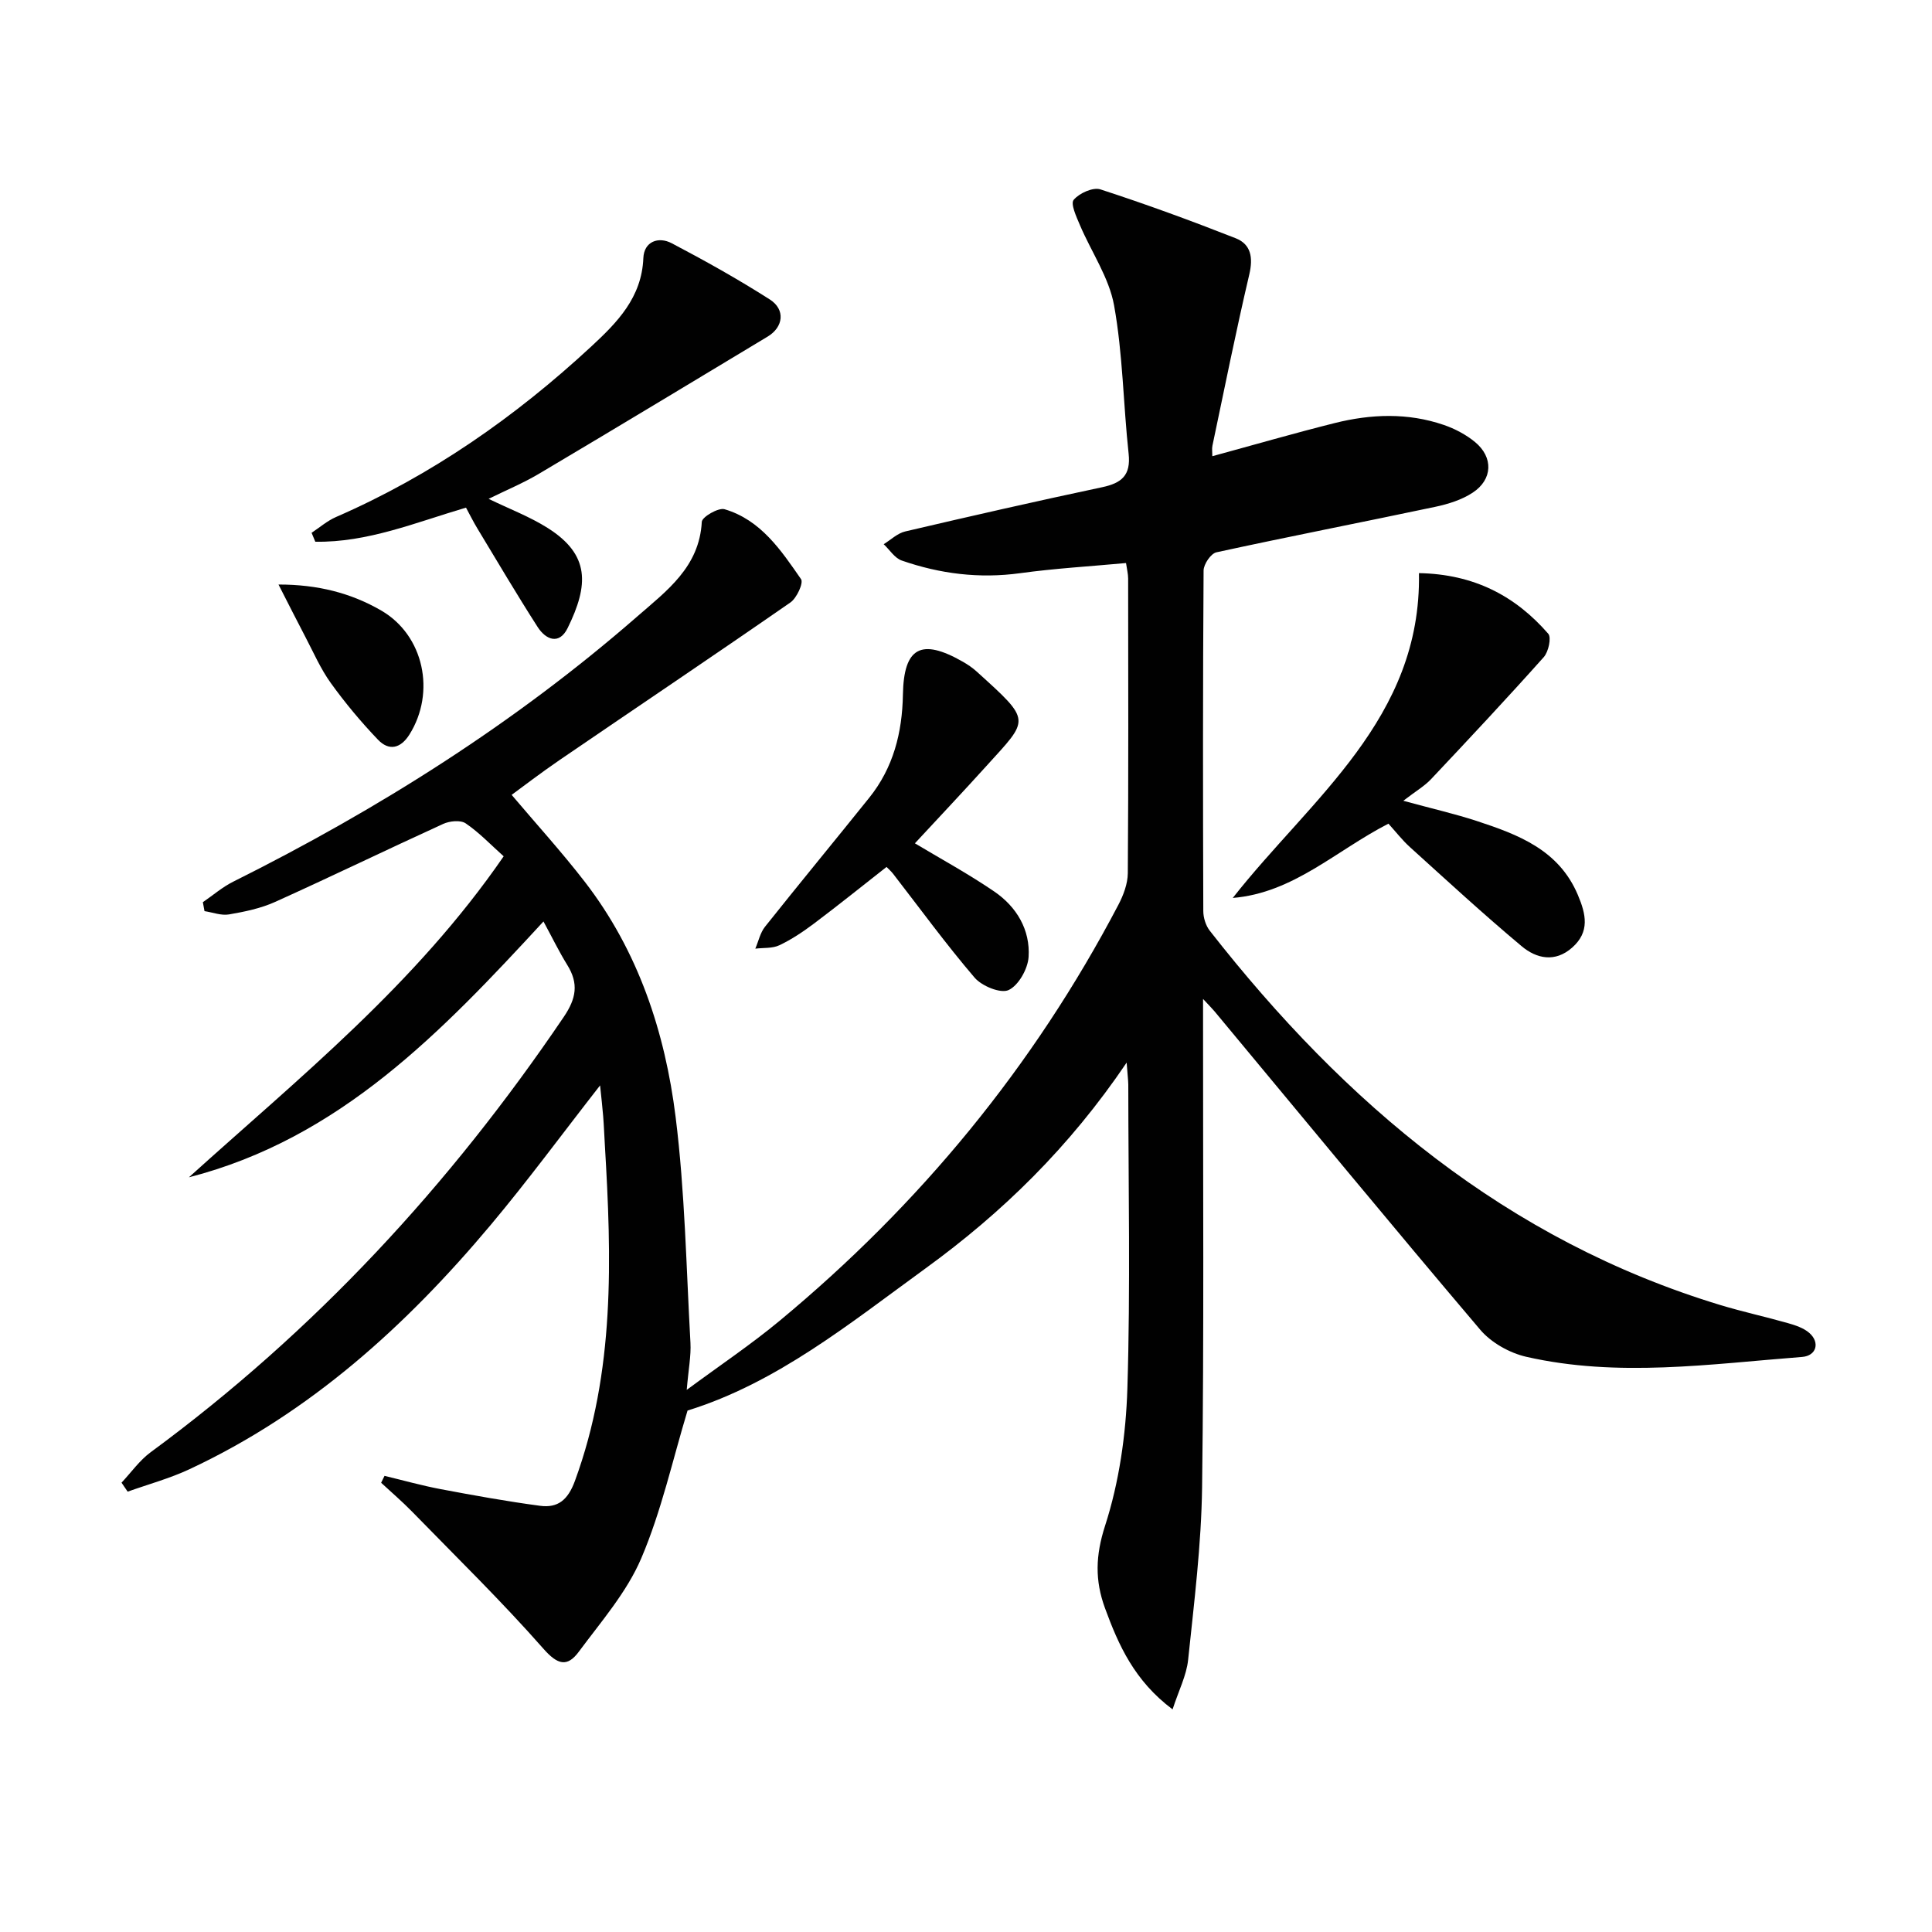
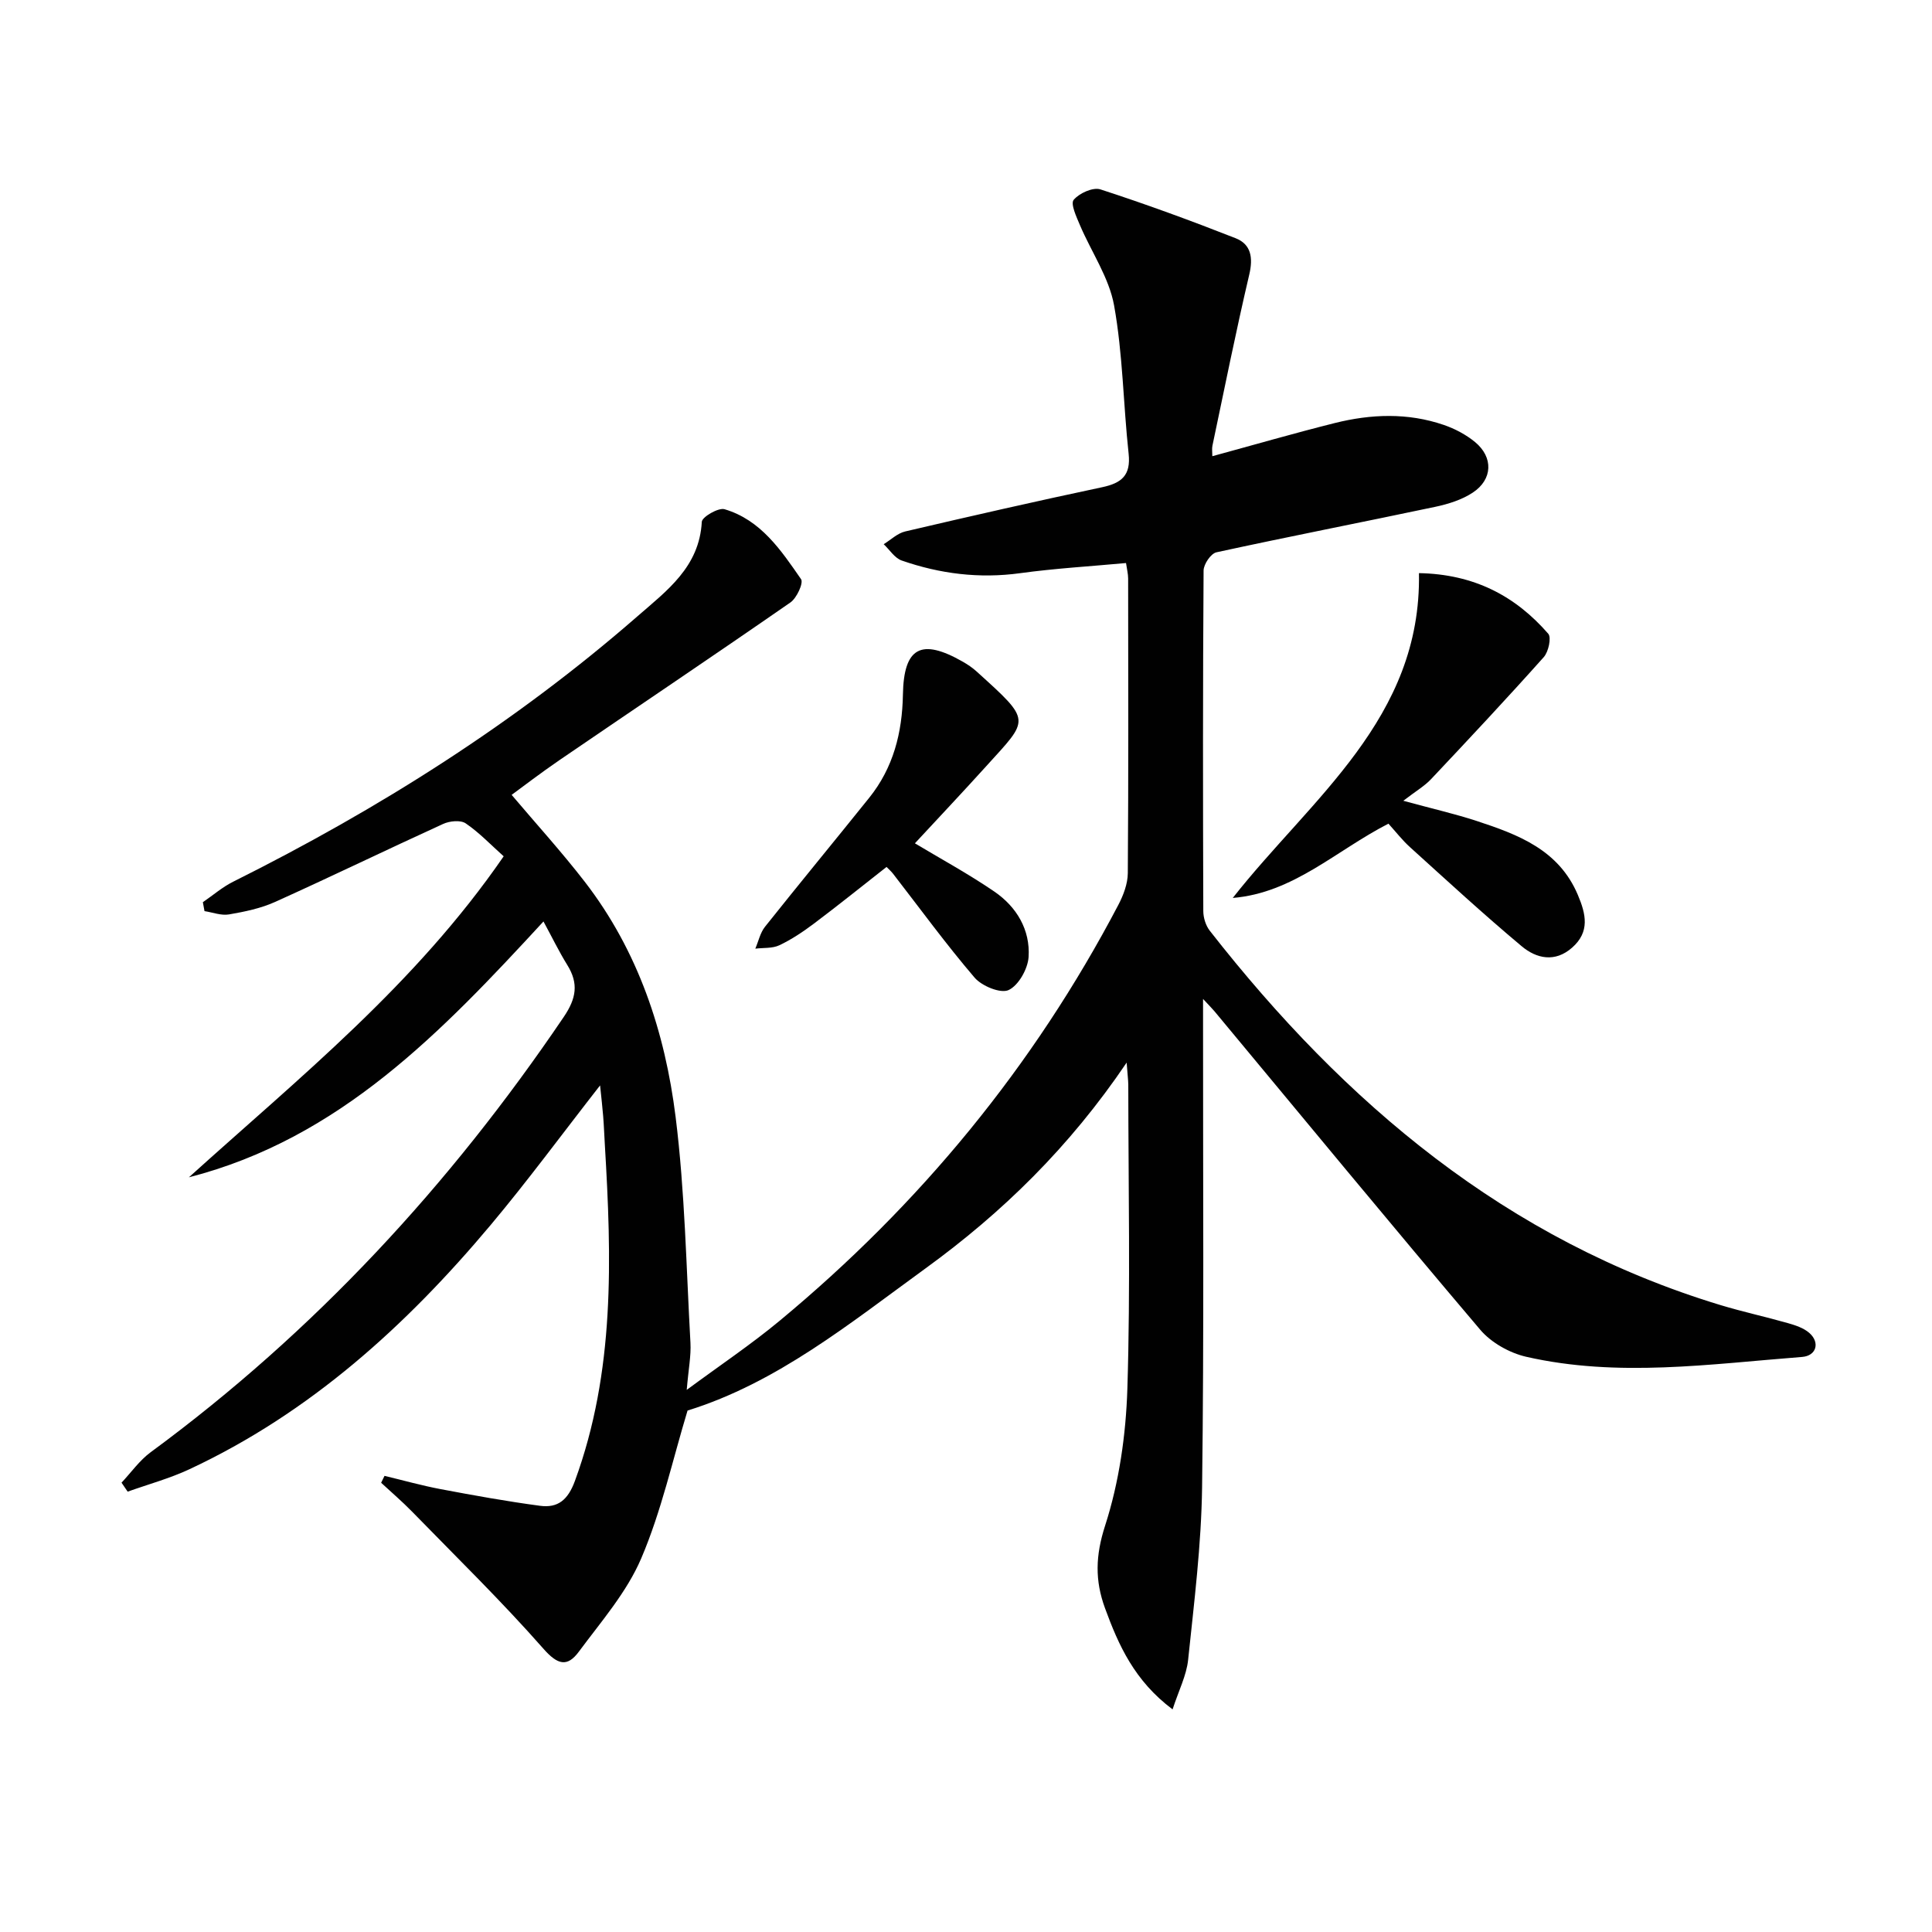
<svg xmlns="http://www.w3.org/2000/svg" enable-background="new 0 0 400 400" viewBox="0 0 400 400">
  <g fill="#010101">
    <path d="m233.26 220c-11.88 17.57-25.8 31.1-41.63 42.6-15.64 11.36-30.79 23.71-49.28 29.44-3.08 10.15-5.39 20.76-9.58 30.58-2.99 7.02-8.31 13.11-12.94 19.36-2.37 3.2-4.36 2.75-7.34-.65-8.65-9.83-18.05-19-27.2-28.39-2.03-2.08-4.25-3.97-6.38-5.95.23-.48.47-.95.7-1.43 3.87.93 7.71 2.01 11.62 2.75 6.84 1.29 13.69 2.53 20.59 3.45 3.69.49 5.77-1.22 7.21-5.15 8.32-22.67 7.6-46.05 6.2-69.53-.12-1.99-.19-3.99-.35-5.98-.15-1.91-.38-3.81-.64-6.38-7.92 10.14-15 19.78-22.67 28.92-17.49 20.85-37.38 38.88-62.33 50.54-4.1 1.92-8.53 3.12-12.81 4.65-.42-.62-.84-1.24-1.27-1.86 2-2.12 3.72-4.6 6.03-6.3 33.91-24.94 61.99-55.35 85.54-90.14 2.59-3.83 3.1-6.9.72-10.74-1.73-2.79-3.16-5.76-4.93-9.01-21.08 22.86-42.15 44.94-73.41 52.97 22.83-20.63 46.9-39.91 65.17-66.46-2.62-2.34-5.03-4.89-7.86-6.82-1.07-.73-3.34-.5-4.68.12-11.62 5.3-23.11 10.88-34.75 16.13-2.98 1.35-6.32 2.04-9.57 2.6-1.61.28-3.38-.42-5.08-.68-.11-.62-.22-1.23-.34-1.85 2.09-1.43 4.04-3.13 6.29-4.25 30.05-15 58.28-32.79 83.65-54.91 6.1-5.32 12.86-10.23 13.36-19.59.05-1.01 3.44-2.99 4.71-2.61 7.49 2.21 11.69 8.48 15.84 14.48.54.78-.89 3.91-2.2 4.82-15.84 10.99-31.85 21.73-47.77 32.61-3.97 2.71-7.78 5.65-9.95 7.23 5 5.91 10.32 11.76 15.14 17.99 11.07 14.33 16.61 31.09 18.81 48.7 1.93 15.47 2.2 31.15 3.07 46.74.15 2.71-.41 5.45-.77 9.76 6.89-5.09 13.29-9.38 19.19-14.27 29.06-24.08 52.63-52.69 70.18-86.16 1.04-1.99 1.93-4.35 1.95-6.54.15-20.33.09-40.66.07-61 0-.96-.25-1.91-.44-3.22-7.45.69-14.72 1.11-21.91 2.1-8.45 1.16-16.59.14-24.53-2.62-1.46-.51-2.5-2.22-3.73-3.38 1.48-.91 2.85-2.27 4.46-2.64 13.57-3.18 27.15-6.27 40.78-9.16 4.04-.86 5.95-2.47 5.47-6.93-1.11-10.23-1.19-20.61-3.01-30.7-1.04-5.78-4.72-11.08-7.08-16.65-.72-1.7-1.97-4.39-1.29-5.21 1.15-1.38 4-2.67 5.54-2.17 9.43 3.06 18.76 6.48 27.99 10.11 3.2 1.26 3.65 4.01 2.83 7.51-2.76 11.76-5.14 23.62-7.63 35.45-.13.62-.02 1.3-.02 2.17 8.56-2.33 16.91-4.75 25.34-6.86 7.51-1.88 15.12-2.17 22.56.38 2.31.79 4.62 2.01 6.49 3.55 3.82 3.15 3.67 7.74-.47 10.47-2.27 1.5-5.1 2.38-7.8 2.95-15.08 3.19-30.21 6.13-45.27 9.41-1.15.25-2.65 2.46-2.66 3.77-.16 23.5-.14 47-.06 70.5 0 1.38.51 3.02 1.35 4.09 27.97 35.75 61.42 64.06 105.75 77.5 4.6 1.39 9.31 2.41 13.94 3.73 1.55.44 3.25 1 4.42 2.02 2.26 1.97 1.5 4.75-1.49 4.98-19.04 1.47-38.13 4.29-57.1-.03-3.46-.79-7.27-2.93-9.54-5.61-18.52-21.82-36.71-43.92-55.01-65.92-.42-.5-.88-.96-2.37-2.56v6.11c-.02 31.67.21 63.33-.2 94.99-.16 11.92-1.65 23.84-2.89 35.72-.34 3.25-1.96 6.38-3.22 10.27-7.9-5.93-11.17-13.26-13.99-20.95-2.11-5.76-1.98-10.9.02-17.09 2.91-9.02 4.31-18.82 4.61-28.34.65-20.98.2-41.99.19-62.99-.02-.98-.15-1.94-.34-4.54z" />
    <path d="m287.46 170.53c-10.91 5.6-19.67 14.34-32.23 15.38 16.24-20.66 39.09-37.12 38.55-67.25 11.4.21 19.95 4.71 26.77 12.55.69.79.05 3.74-.93 4.84-7.63 8.55-15.47 16.92-23.33 25.26-1.35 1.44-3.14 2.47-5.75 4.48 6.15 1.68 10.72 2.72 15.16 4.17 8.61 2.83 17.03 5.97 20.98 15.33 1.68 3.97 2.52 7.63-1.18 10.9-3.56 3.15-7.41 2.27-10.45-.28-7.89-6.6-15.47-13.59-23.11-20.5-1.6-1.44-2.92-3.16-4.48-4.88z" />
-     <path d="m64.51 110.31c1.67-1.1 3.23-2.47 5.04-3.26 19.74-8.59 37.11-20.72 52.84-35.29 5.4-5 10.48-10.15 10.81-18.34.14-3.41 3.11-4.52 5.89-3.05 6.9 3.62 13.72 7.44 20.29 11.63 3.27 2.09 2.83 5.72-.45 7.69-15.77 9.51-31.55 19.02-47.38 28.42-3.26 1.93-6.8 3.4-10.39 5.17 4.34 2.11 8.54 3.69 12.26 6.05 8.72 5.52 8.51 11.75 4.1 20.71-1.74 3.53-4.5 2.43-6.21-.23-4.3-6.7-8.35-13.57-12.47-20.39-.85-1.4-1.57-2.87-2.36-4.32-10.44 3.08-20.39 7.24-31.2 7.06-.24-.61-.51-1.23-.77-1.85z" />
-     <path d="m183.55 179.49c-5.06 3.97-9.98 7.93-15.02 11.72-2.25 1.69-4.63 3.29-7.16 4.49-1.45.69-3.31.5-4.99.71.65-1.52 1.01-3.28 2-4.53 7.13-8.96 14.42-17.79 21.59-26.72 4.99-6.22 6.83-13.47 6.97-21.35.17-9.81 3.79-11.73 12.4-6.81 1 .57 1.99 1.24 2.84 2.01 11.53 10.44 10.95 9.73 2.01 19.62-4.97 5.49-10.05 10.88-14.77 15.97 5.19 3.12 11.02 6.28 16.46 10 4.6 3.15 7.44 7.91 7.08 13.53-.16 2.47-2.08 5.89-4.14 6.85-1.65.77-5.54-.82-7.04-2.57-5.92-6.92-11.3-14.31-16.88-21.51-.39-.5-.88-.93-1.35-1.41z" />
-     <path d="m57.66 121.02c8.11-.01 15.02 1.76 21.28 5.39 8.84 5.13 11.3 16.94 5.84 25.65-1.84 2.94-4.26 3.45-6.52 1.09-3.52-3.68-6.81-7.62-9.78-11.75-2.11-2.93-3.58-6.34-5.27-9.56-1.69-3.21-3.31-6.45-5.55-10.82z" />
+     <path d="m183.55 179.49c-5.06 3.97-9.98 7.93-15.02 11.72-2.25 1.69-4.63 3.29-7.16 4.49-1.45.69-3.31.5-4.99.71.65-1.52 1.01-3.28 2-4.53 7.13-8.96 14.42-17.79 21.59-26.72 4.99-6.22 6.83-13.47 6.97-21.35.17-9.81 3.79-11.73 12.4-6.81 1 .57 1.99 1.24 2.84 2.01 11.53 10.44 10.95 9.73 2.01 19.62-4.97 5.49-10.05 10.88-14.77 15.97 5.19 3.12 11.02 6.28 16.46 10 4.6 3.15 7.44 7.91 7.08 13.53-.16 2.47-2.08 5.89-4.14 6.85-1.65.77-5.54-.82-7.04-2.57-5.92-6.92-11.3-14.31-16.88-21.51-.39-.5-.88-.93-1.35-1.41" />
  </g>
</svg>